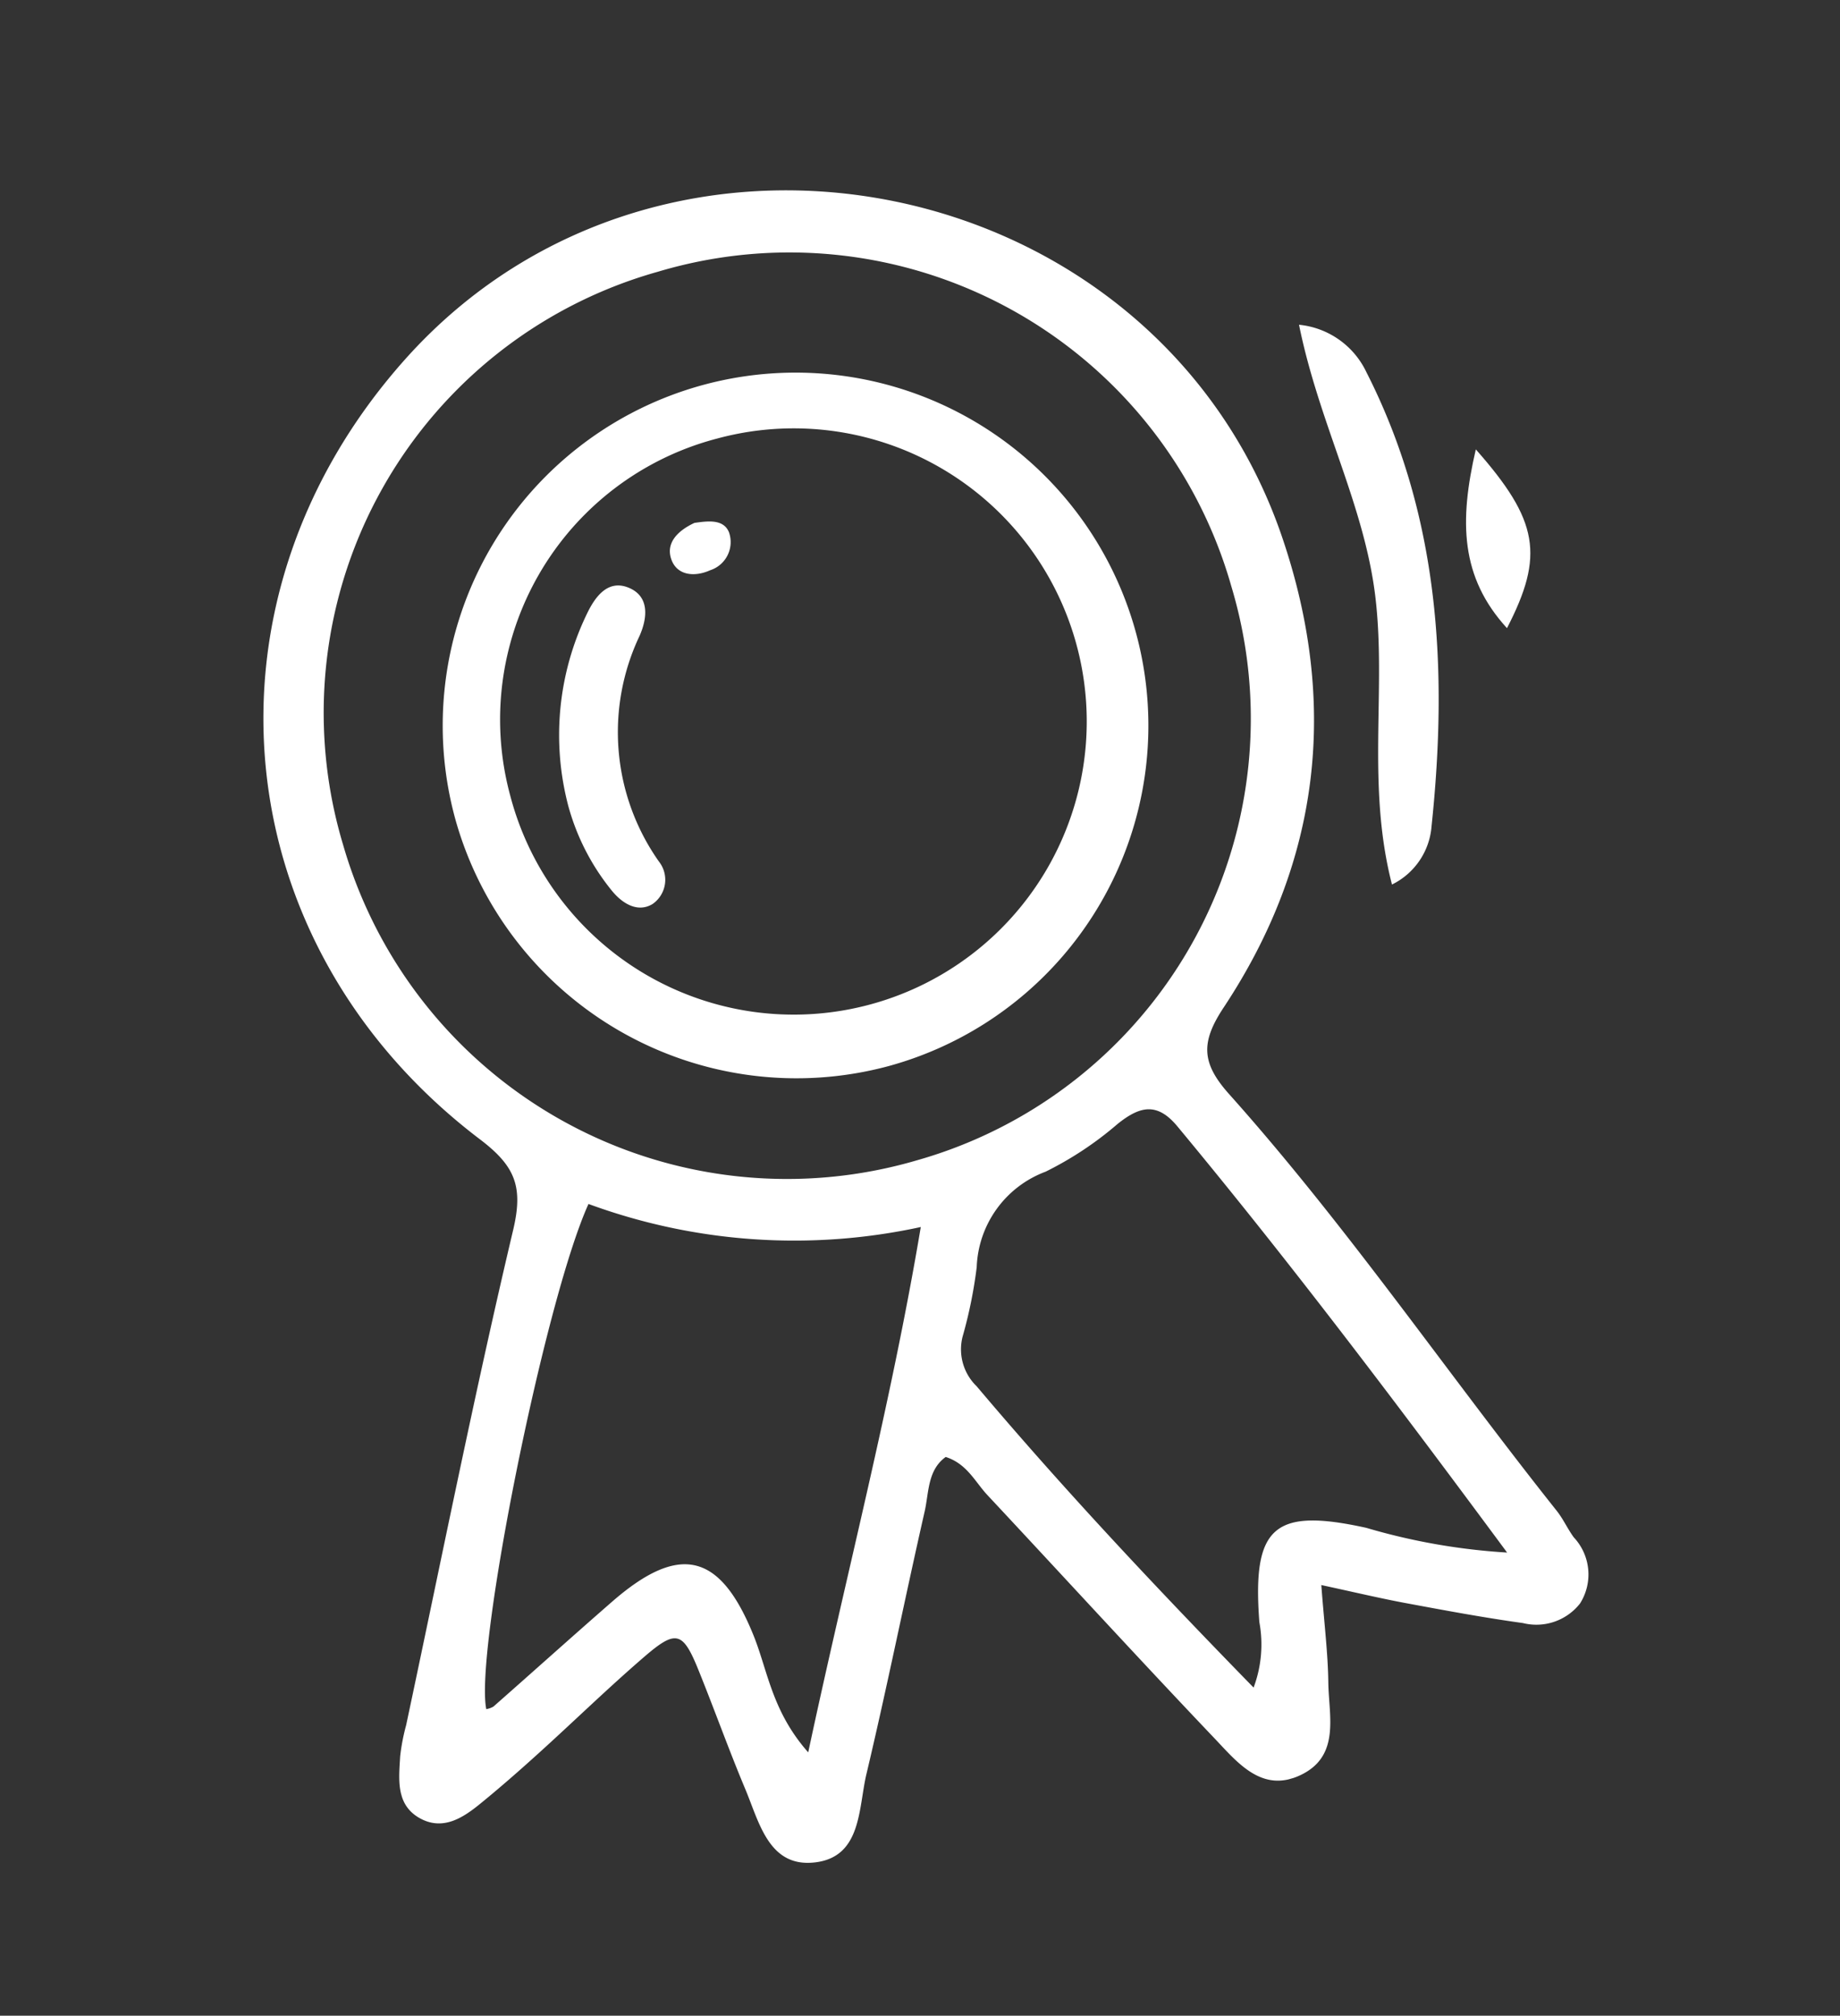
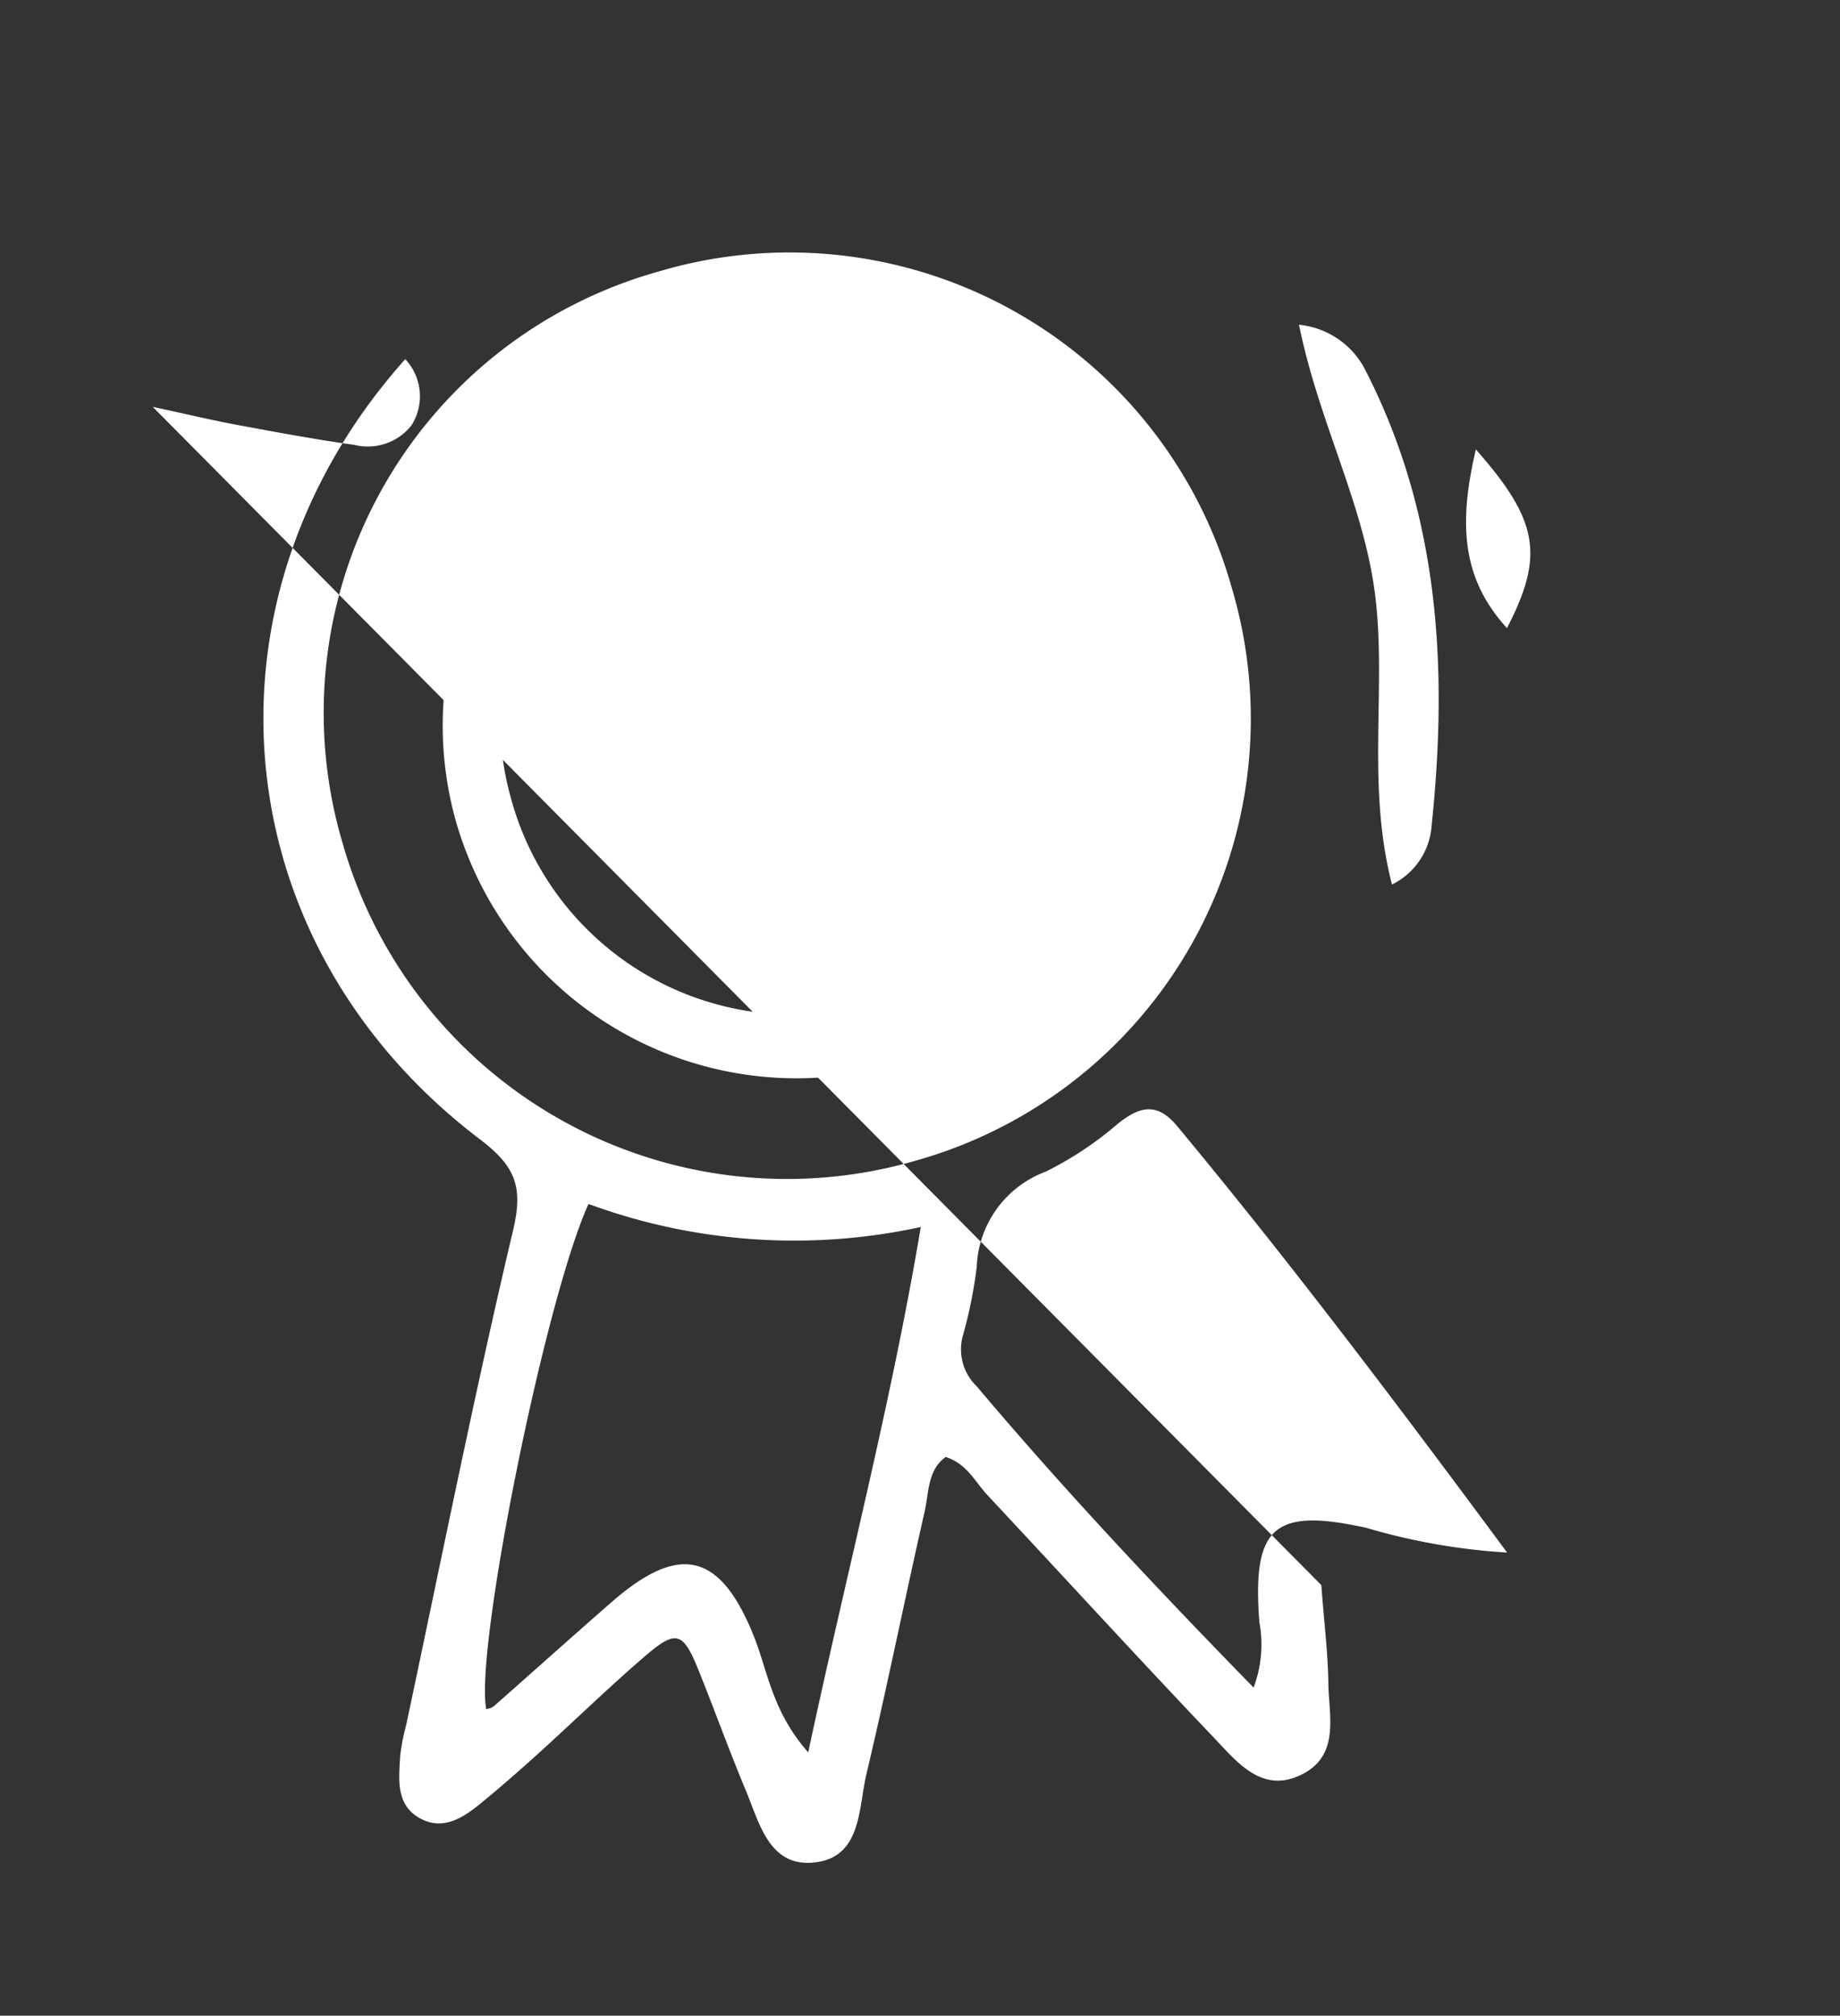
<svg xmlns="http://www.w3.org/2000/svg" width="106.753" height="116.9" viewBox="0 0 106.753 116.9">
  <rect x="0" y="0" width="106.753" height="116.9" fill="#333333" stroke="none" />
  <defs>
    <clipPath id="clip-path">
      <rect id="Rectangle_67" data-name="Rectangle 67" width="83.009" height="97.808" fill="#fff" />
    </clipPath>
  </defs>
  <g id="Groupe_115" data-name="Groupe 115" transform="translate(0 22.88) rotate(-16)">
    <g id="Groupe_114" data-name="Groupe 114" clip-path="url(#clip-path)">
-       <path id="Tracé_260" data-name="Tracé 260" d="M54.659,87.5c-.467,2.262-.725,3.926-1.166,5.539-.507,1.851-.487,4.249-2.951,4.708-2.521.47-3.4-1.711-4.3-3.43-2.977-5.695-5.84-11.45-8.766-17.172-.479-.938-.639-2.074-1.717-2.793-1.221.438-1.5,1.7-2.036,2.685-2.51,4.558-4.9,9.185-7.45,13.717-1,1.773-1.583,4.549-4.281,4.11-2.666-.434-2.473-3.123-2.72-5.2-.288-2.43-.445-4.875-.7-7.31-.256-2.481-.584-2.712-2.822-1.681-2.5,1.152-4.929,2.457-7.4,3.67-1.374.674-2.759,1.329-4.166,1.927-1.149.488-2.41.849-3.451-.114C-.506,85,.1,83.6.551,82.309a11.976,11.976,0,0,1,.83-1.636c4.6-8.646,9.089-17.356,13.884-25.894,1.266-2.255,1.135-3.526-.405-5.584C3.628,34.183,7.369,14.464,23.167,4.509c19.12-12.049,45,1.44,46.061,24.015.478,10.138-3.058,18.623-10.775,25.21-1.827,1.559-2.154,2.717-1.091,4.916,4.467,9.239,7.687,19,11.611,28.47.233.562.319,1.184.529,1.757a3.146,3.146,0,0,1-.709,3.787,3.219,3.219,0,0,1-3.5.177c-2.1-.929-4.152-1.956-6.205-2.981-1.355-.677-2.676-1.422-4.432-2.362M38.9,57.354A26.619,26.619,0,0,0,65.606,30.4,26.649,26.649,0,0,0,38.668,3.676,26.57,26.57,0,0,0,11.937,30.6,26.8,26.8,0,0,0,38.9,57.354M49.245,92.13a7.116,7.116,0,0,0,1.366-3.553c1.12-5.44,2.635-6.163,7.466-3.551a36.584,36.584,0,0,0,7.464,3.633c-3.835-10.247-7.488-19.725-11.578-29.036-.743-1.692-1.783-1.72-3.295-1.087a19.877,19.877,0,0,1-4.778,1.51,6.148,6.148,0,0,0-5.367,4.218,26.41,26.41,0,0,1-1.9,3.652,2.981,2.981,0,0,0-.006,2.994c3.181,7.084,6.725,13.976,10.625,21.22M19.881,54.536c-4,4.7-13.51,23.1-13.775,26.526a1.231,1.231,0,0,0,.439-.027c2.763-1.309,5.511-2.647,8.28-3.943,4.726-2.212,6.827-1,7.365,4.147.229,2.2-.188,4.513,1.179,7.382,5.05-9.471,10.181-18.079,14.676-27.486a34.606,34.606,0,0,1-18.164-6.6" transform="translate(0 0)" fill="#fff" />
+       <path id="Tracé_260" data-name="Tracé 260" d="M54.659,87.5c-.467,2.262-.725,3.926-1.166,5.539-.507,1.851-.487,4.249-2.951,4.708-2.521.47-3.4-1.711-4.3-3.43-2.977-5.695-5.84-11.45-8.766-17.172-.479-.938-.639-2.074-1.717-2.793-1.221.438-1.5,1.7-2.036,2.685-2.51,4.558-4.9,9.185-7.45,13.717-1,1.773-1.583,4.549-4.281,4.11-2.666-.434-2.473-3.123-2.72-5.2-.288-2.43-.445-4.875-.7-7.31-.256-2.481-.584-2.712-2.822-1.681-2.5,1.152-4.929,2.457-7.4,3.67-1.374.674-2.759,1.329-4.166,1.927-1.149.488-2.41.849-3.451-.114C-.506,85,.1,83.6.551,82.309a11.976,11.976,0,0,1,.83-1.636c4.6-8.646,9.089-17.356,13.884-25.894,1.266-2.255,1.135-3.526-.405-5.584C3.628,34.183,7.369,14.464,23.167,4.509a3.146,3.146,0,0,1-.709,3.787,3.219,3.219,0,0,1-3.5.177c-2.1-.929-4.152-1.956-6.205-2.981-1.355-.677-2.676-1.422-4.432-2.362M38.9,57.354A26.619,26.619,0,0,0,65.606,30.4,26.649,26.649,0,0,0,38.668,3.676,26.57,26.57,0,0,0,11.937,30.6,26.8,26.8,0,0,0,38.9,57.354M49.245,92.13a7.116,7.116,0,0,0,1.366-3.553c1.12-5.44,2.635-6.163,7.466-3.551a36.584,36.584,0,0,0,7.464,3.633c-3.835-10.247-7.488-19.725-11.578-29.036-.743-1.692-1.783-1.72-3.295-1.087a19.877,19.877,0,0,1-4.778,1.51,6.148,6.148,0,0,0-5.367,4.218,26.41,26.41,0,0,1-1.9,3.652,2.981,2.981,0,0,0-.006,2.994c3.181,7.084,6.725,13.976,10.625,21.22M19.881,54.536c-4,4.7-13.51,23.1-13.775,26.526a1.231,1.231,0,0,0,.439-.027c2.763-1.309,5.511-2.647,8.28-3.943,4.726-2.212,6.827-1,7.365,4.147.229,2.2-.188,4.513,1.179,7.382,5.05-9.471,10.181-18.079,14.676-27.486a34.606,34.606,0,0,1-18.164-6.6" transform="translate(0 0)" fill="#fff" />
      <path id="Tracé_261" data-name="Tracé 261" d="M223.775,86.823c.164-5.984,2.819-10.967,3.679-16.346.842-5.272-.377-10.572.085-16.347a4.853,4.853,0,0,1,3,3.722c1.783,9.191-.2,17.877-3.621,26.345a4.117,4.117,0,0,1-3.145,2.626" transform="translate(-153.977 -37.246)" fill="#fff" />
      <path id="Tracé_262" data-name="Tracé 262" d="M256.436,85.473c2.373,4.986,2.13,7.014-1.12,10.464-1.786-3.588-.961-6.722,1.12-10.464" transform="translate(-175.006 -58.813)" fill="#fff" />
      <path id="Tracé_263" data-name="Tracé 263" d="M59.647,53.809A20.471,20.471,0,1,1,79.878,74.438,20.55,20.55,0,0,1,59.647,53.809m3.439-.484a17,17,0,1,0,17.26-16.613,16.84,16.84,0,0,0-17.26,16.613" transform="translate(-41.042 -22.789)" fill="#fff" />
-       <path id="Tracé_264" data-name="Tracé 264" d="M80.523,77.233A16.131,16.131,0,0,1,84.632,66.8c.721-.814,1.724-1.613,2.76-.779s.526,2.008-.175,2.848A13.014,13.014,0,0,0,84.69,81.762a1.708,1.708,0,0,1-1.039,2.265c-.995.267-1.7-.549-2.065-1.424a13.341,13.341,0,0,1-1.063-5.37" transform="translate(-55.406 -45.187)" fill="#fff" />
      <path id="Tracé_265" data-name="Tracé 265" d="M113.449,58.549c.758.106,1.691.233,1.777,1.081a1.716,1.716,0,0,1-1.658,1.81c-.955.141-1.953-.217-1.993-1.264-.039-1.023.9-1.475,1.875-1.627" transform="translate(-76.772 -40.287)" fill="#fff" />
    </g>
  </g>
</svg>